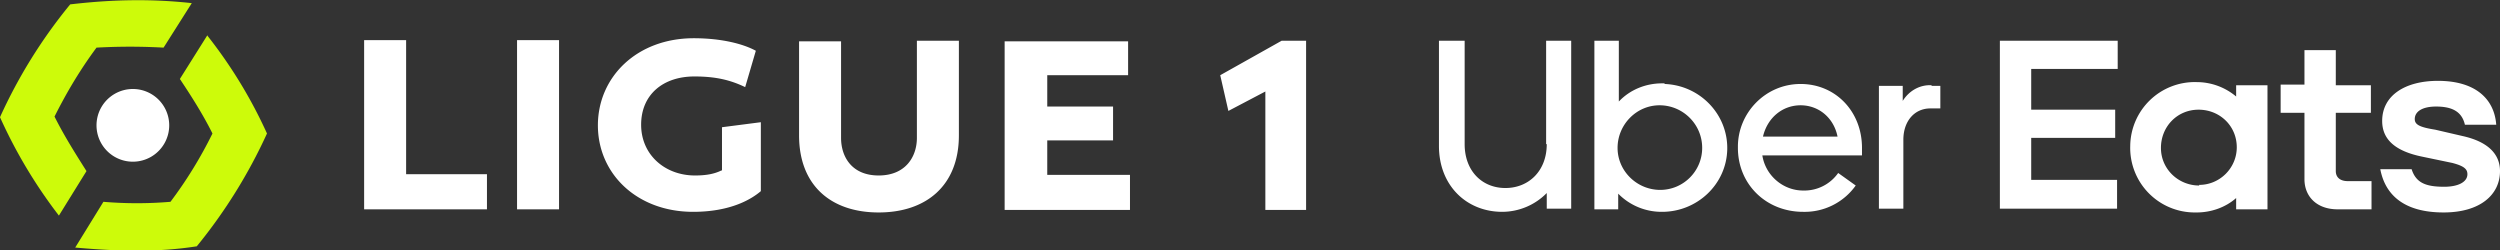
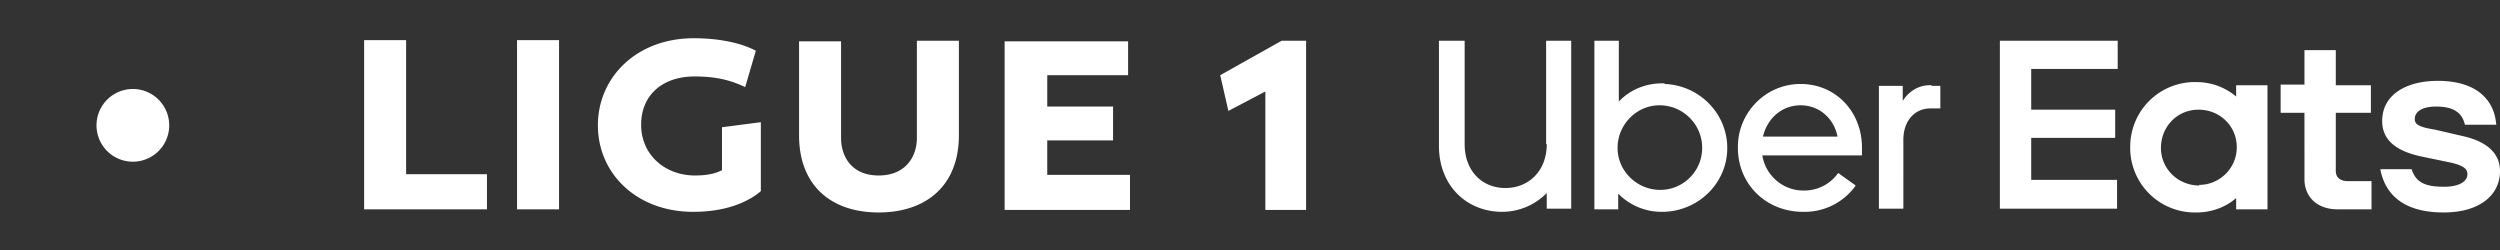
<svg xmlns="http://www.w3.org/2000/svg" id="Layer_2" viewBox="0 0 398.9 39.9">
  <rect x="0" y="0" width="398.9" height="39.9" fill="#333333" stroke="none" />
  <defs>
    <style>.cls-1{fill:#fff}.cls-2{fill:#cdfb0a}</style>
  </defs>
  <g id="Layer_1-2">
    <path class="cls-1" d="M319.1 6.5h18.8V11h-13.8v6.5h13.4V22h-13.4v6.7h13.7v4.6h-18.7v-27Zm70.8 27.4c5.8 0 9-2.8 9-6.6 0-2.7-1.9-4.7-6-5.6l-4.3-1c-2.5-.4-3.3-.8-3.3-1.7 0-1.2 1.2-2 3.4-2 2.4 0 4.1.7 4.6 2.9h5c-.3-4.1-3.3-7-9.3-7-5.2 0-8.9 2.3-8.9 6.4 0 2.9 2 4.8 6.4 5.7l4.8 1c1.9.5 2.4 1 2.4 1.8 0 1.2-1.4 2-3.7 2-2.9 0-4.5-.6-5.2-2.8h-5c.8 4.2 3.9 6.9 10.1 6.9Zm-11.5-.5H373c-3.4 0-5.3-2.1-5.3-4.8V18h-3.8v-4.5h3.8V8h5v5.6h5.6V18h-5.6v9.3c0 1 .7 1.6 1.9 1.6h3.8v4.4Zm-21.6-19.8v1.8a9.8 9.8 0 0 0-6.3-2.3 10.3 10.3 0 0 0-10.6 10.2 10.3 10.3 0 0 0 10.2 10.6h.4c2.3 0 4.6-.8 6.3-2.3v1.8h5V13.6h-5Zm-5.9 16c-3.3 0-6.1-2.6-6.1-6s2.6-6.1 6-6.1 6.1 2.6 6.1 6c0 3.3-2.7 6-6 6ZM297.1 23.6c0-5.8-4.2-10.2-9.8-10.2s-10 4.6-10 10v.2c0 5.8 4.5 10.2 10.4 10.2a10 10 0 0 0 8.4-4.2l-2.8-2a6.6 6.6 0 0 1-5.6 2.8c-3.2 0-6-2.4-6.5-5.6h15.9v-1.2Zm-15.8-1.8c.7-3 3.1-5 6-5s5.3 2 5.9 5h-11.9ZM246.8 23c0 4.3-2.9 7-6.6 7s-6.5-2.7-6.5-7V6.5h-4.1v16.8c0 6.3 4.4 10.5 10.1 10.5a10 10 0 0 0 7.1-3v2.5h3.9V6.5h-4V23h.1Zm18.8-9.7h-.4c-2.6 0-5.1 1-6.9 2.9V6.5h-3.9v26.9h3.8v-2.5a9.7 9.7 0 0 0 7 2.9c5.6 0 10.3-4.4 10.4-10s-4.4-10.2-10-10.4Zm6 10.3c0 3.7-3 6.7-6.7 6.7s-6.8-3-6.8-6.7 3-6.8 6.7-6.8 6.8 3 6.8 6.8c0-.1 0 0 0 0Zm36.6-10c-1.9-.1-3.6.9-4.6 2.5v-2.4h-3.8v19.6h3.9V22.3c0-3 1.8-5 4.3-5h1.6v-3.6h-1.4ZM82.5 33.4h6.7v-27h-6.7v27Zm-17.7-27h-6.7v27h19.6v-5.6H64.8V6.5Zm50.3 20.8c-1.2.6-2.6.8-4.2.8-4.8 0-8.6-3.3-8.6-8.1s3.5-7.7 8.5-7.7c3.5 0 5.8.6 8.1 1.7l1.7-5.8c-2-1.1-5.5-2-9.9-2-9.1 0-15.3 6.2-15.3 13.9s6.2 13.8 15.2 13.8c6.1 0 9.4-2.1 10.8-3.3v-11l-6.2.8v6.9h-.1ZM194.7 12l1.3 5.7 5.9-3.1v18.9h6.5v-27h-3.9l-9.8 5.5Zm-48.4 10c0 3-1.8 6-6.1 6s-6-3-6-6V6.6h-6.7v15c0 8 5.1 12.3 12.7 12.3S153 29.6 153 21.6V6.5h-6.7V22Zm20.8.4h10.5V17h-10.5v-5H180V6.6h-19.7v26.9h20v-5.6h-13.2v-5.4ZM27 20a5.8 5.8 0 1 1-11.6 0A5.8 5.8 0 0 1 27 20Z" />
-     <path class="cls-2" d="m33.1 5.6-4.4 7c2 3 3.7 5.7 5.2 8.7a67.9 67.9 0 0 1-6.7 10.9c-3.6.3-7.1.3-10.7 0L12 39.5c6.8.6 13 .8 19.4-.2a82.8 82.8 0 0 0 11.2-18 75.5 75.5 0 0 0-9.5-15.6ZM8.7 18.6c1.9-3.8 4.1-7.5 6.7-11 3.6-.2 7.1-.2 10.7 0L30.6.5C24.2-.2 18-.1 11.2.7A81.1 81.1 0 0 0 0 18.7a78.7 78.7 0 0 0 9.4 15.7l4.4-7.1c-1.9-3-3.6-5.7-5.1-8.7Z" />
  </g>
</svg>